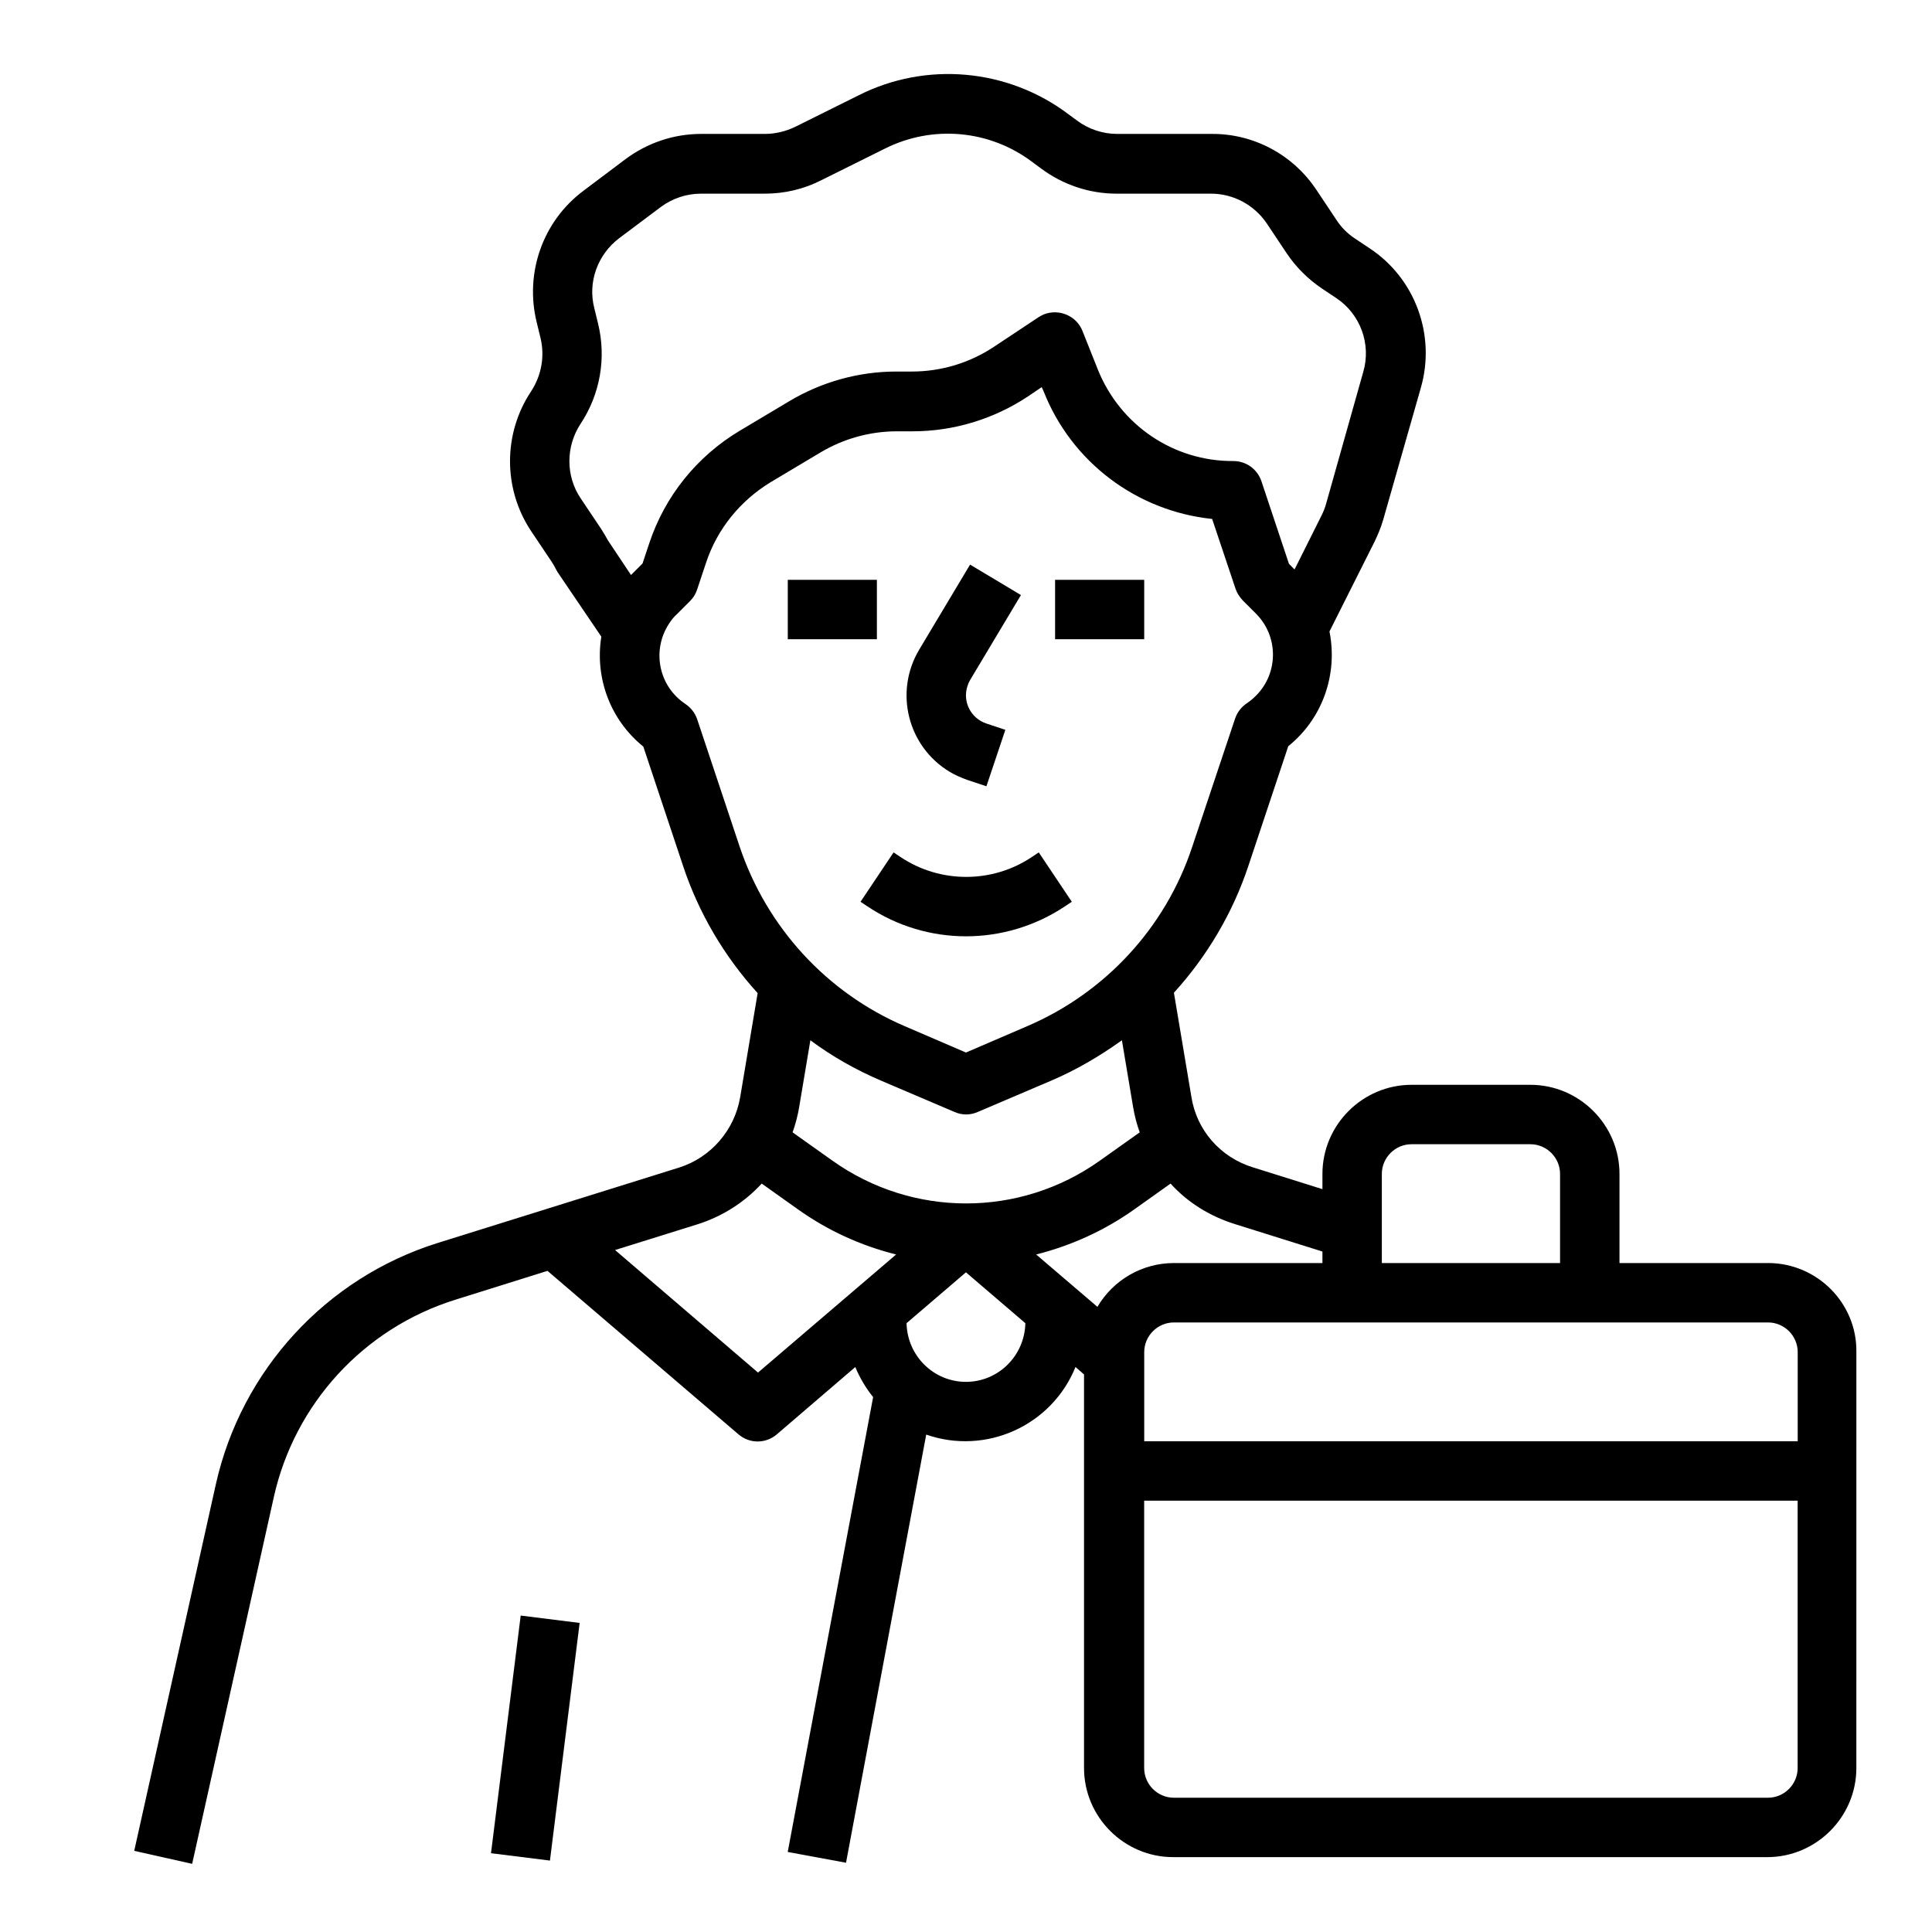
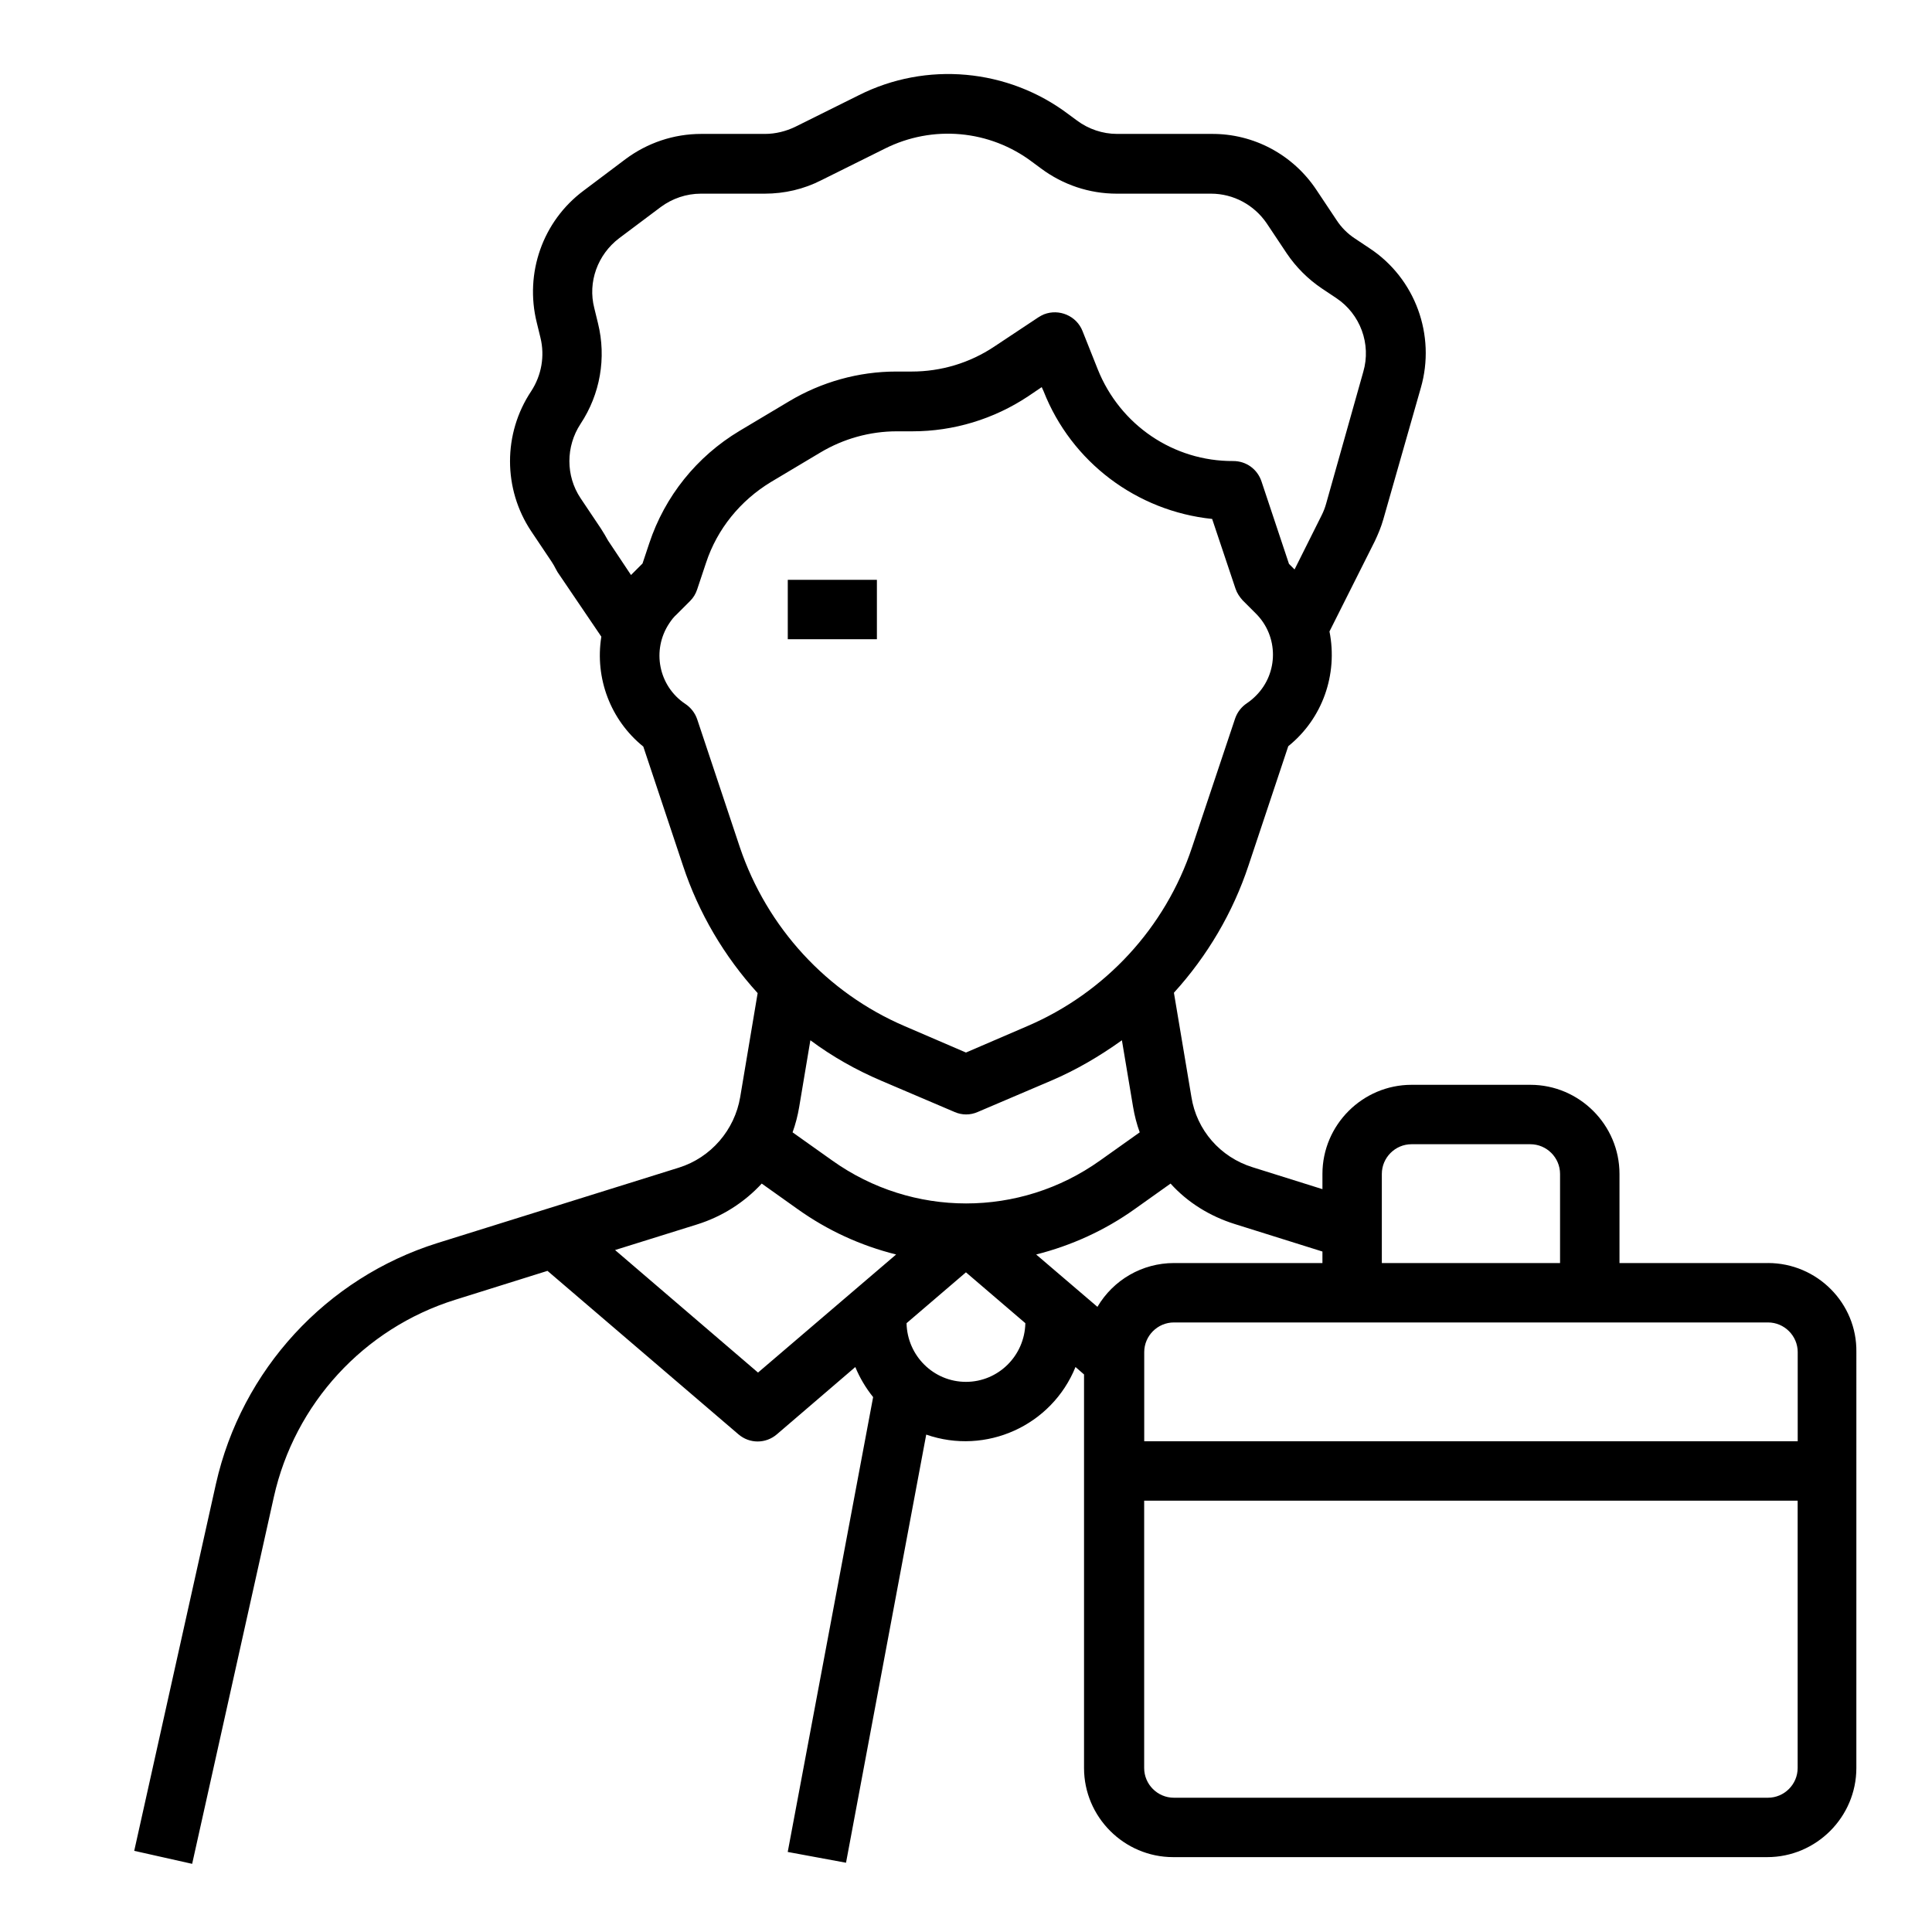
<svg xmlns="http://www.w3.org/2000/svg" fill="#000000" width="800px" height="800px" version="1.1" viewBox="144 144 512 512">
  <g>
    <path d="m352.77 297.66h23.617v15.742h-23.617z" />
-     <path d="m423.61 297.66h23.617v15.742h-23.617z" />
-     <path d="m400.39 350.7 5.019 1.672 5.019-14.957-5.019-1.672c-4.133-1.379-6.394-5.805-5.019-9.938 0.195-0.59 0.395-1.082 0.688-1.574l13.48-22.535-13.48-8.07-13.48 22.535c-6.691 11.219-3.051 25.684 8.07 32.375 1.477 0.887 3.051 1.574 4.723 2.164z" />
-     <path d="m373.82 384.16c15.844 10.629 36.508 10.629 52.449 0l1.77-1.18-8.758-13.086-1.77 1.18c-10.527 7.086-24.402 7.086-34.934 0l-1.77-1.18-8.758 13.086z" />
-     <path d="m274.12 635.12 7.871-62.98 15.621 1.953-7.871 62.98z" />
    <path d="m612.54 478.72h-39.359v-23.617c0-12.988-10.629-23.617-23.617-23.617h-31.488c-12.988 0-23.617 10.629-23.617 23.617v4.035l-18.5-5.805c-8.562-2.656-14.859-9.84-16.234-18.695l-4.625-27.551c8.855-9.742 15.645-21.254 19.777-33.75l10.527-31.586c9.055-7.281 13.188-18.992 10.922-30.406l12.004-23.91c0.887-1.871 1.672-3.738 2.262-5.805l9.938-34.832c4.035-13.973-1.477-29.027-13.578-37l-3.836-2.559c-1.969-1.277-3.641-2.953-4.922-4.922l-5.312-7.969c-6.199-9.348-16.629-14.957-27.848-14.859h-24.992c-3.836 0-7.578-1.277-10.629-3.543l-2.262-1.672c-16.039-12.102-37.688-14.07-55.598-5.019l-16.828 8.363c-2.461 1.18-5.215 1.871-7.969 1.871h-16.926c-7.281 0-14.27 2.363-20.074 6.691l-11.113 8.359c-10.824 8.07-15.645 21.844-12.398 34.934l0.984 4.035c1.18 4.82 0.297 9.938-2.461 14.168-7.477 11.219-7.477 25.879 0 37.098l5.41 8.07c0.395 0.59 0.789 1.277 1.082 1.871 0.195 0.297 0.297 0.59 0.492 0.887l11.609 17.121c-1.77 11.02 2.461 22.141 11.121 29.125l10.527 31.586c4.133 12.496 10.922 24.008 19.777 33.75l-4.625 27.551c-1.477 8.758-7.773 16.039-16.234 18.695l-63.961 19.977c-29.52 9.25-51.957 33.652-58.746 63.863l-21.648 97.219 15.352 3.445 21.648-97.219c5.512-24.699 23.812-44.672 48.02-52.25l24.5-7.676 50.578 43.297c2.953 2.559 7.281 2.559 10.234 0l20.762-17.809c1.18 2.856 2.754 5.512 4.723 7.969l-22.633 120.54 15.449 2.856 21.254-113.46c15.844 5.512 33.258-2.363 39.559-17.91l2.262 1.969v104.3c0 12.988 10.629 23.617 23.617 23.617h157.44c12.988 0 23.617-10.629 23.617-23.617l0.004-110.21c0.199-12.988-10.43-23.617-23.418-23.617zm7.871 23.617v23.617l-173.18-0.004v-23.617c0-4.328 3.543-7.871 7.871-7.871h157.44c4.328 0 7.871 3.543 7.871 7.875zm-102.34-55.105h31.488c4.328 0 7.871 3.543 7.871 7.871v23.617h-47.23v-23.617c0-4.328 3.543-7.871 7.871-7.871zm-46.836 21.156 23.223 7.281v3.051h-39.359c-8.363 0-16.039 4.43-20.27 11.609l-16.234-13.875c9.348-2.363 18.203-6.394 26.074-12.004l9.543-6.789c4.523 5.019 10.43 8.66 17.023 10.727zm-115.43-31.094 2.953-17.613c5.805 4.328 12.102 7.871 18.793 10.727l19.387 8.266c1.969 0.887 4.231 0.887 6.199 0l19.387-8.266c6.691-2.856 12.891-6.496 18.793-10.727l2.953 17.613c0.395 2.363 0.984 4.625 1.77 6.789l-10.527 7.477c-21.254 15.152-49.691 15.152-70.945 0l-10.527-7.477c0.781-2.164 1.371-4.43 1.766-6.789zm-50.676-150.06c-0.59-1.082-1.18-2.066-1.871-3.148l-5.41-8.07c-3.938-5.902-3.938-13.676 0-19.68 5.215-7.871 6.887-17.516 4.625-26.668l-0.984-4.035c-1.77-6.887 0.887-14.168 6.594-18.5l11.02-8.266c3.051-2.262 6.789-3.543 10.629-3.543h16.926c5.215 0 10.332-1.18 14.957-3.543l16.828-8.363c12.695-6.394 27.848-5.019 39.164 3.543l2.262 1.672c5.805 4.328 12.793 6.691 20.074 6.691h24.992c5.902 0 11.414 2.953 14.762 7.871l5.312 7.969c2.461 3.641 5.609 6.789 9.25 9.25l3.836 2.559c6.394 4.231 9.348 12.203 7.184 19.582l-9.844 34.938c-0.297 1.082-0.688 2.066-1.18 3.051l-7.184 14.367-1.477-1.477-7.281-21.844c-1.082-3.246-4.035-5.41-7.477-5.41-15.844 0.098-30.012-9.543-35.918-24.305l-4.035-10.137c-1.574-4.035-6.199-6.004-10.234-4.43-0.492 0.195-0.984 0.492-1.477 0.789l-11.711 7.773c-6.496 4.328-14.07 6.594-21.844 6.594h-4.133c-9.938 0-19.777 2.754-28.34 7.871l-13.188 7.871c-11.316 6.789-19.777 17.32-23.91 29.816l-1.77 5.312-2.262 2.262c-0.297 0.297-0.492 0.492-0.789 0.789zm23.617 47.332c-0.59-1.672-1.672-3.051-3.148-4.035-7.086-4.723-8.953-14.27-4.231-21.352 0.59-0.887 1.18-1.672 1.969-2.363l3.543-3.543c0.887-0.887 1.477-1.871 1.871-3.051l2.363-7.086c2.953-8.953 9.055-16.434 17.121-21.352l13.188-7.871c6.102-3.641 13.086-5.609 20.27-5.609h4.133c10.922 0 21.551-3.246 30.602-9.25l3.641-2.461 0.492 1.082c7.379 18.793 24.699 31.785 44.672 33.852l6.199 18.5c0.395 1.18 1.082 2.164 1.871 3.051l3.543 3.543c6.004 6.004 6.004 15.742 0 21.746-0.688 0.688-1.477 1.379-2.363 1.969-1.477 0.984-2.559 2.363-3.148 4.035l-11.418 34.145c-7.086 21.352-23.027 38.574-43.691 47.43l-16.234 6.988-16.234-6.988c-20.664-8.855-36.508-26.176-43.691-47.43zm16.137 173.18-37.883-32.473 21.746-6.789c6.594-2.066 12.496-5.805 17.121-10.824l9.543 6.789c7.871 5.609 16.629 9.645 26.074 12.004zm55.105 2.461c-8.562 0-15.547-6.887-15.742-15.547l15.742-13.48 15.742 13.48c-0.195 8.66-7.184 15.547-15.742 15.547zm212.54 110.21h-157.44c-4.328 0-7.871-3.543-7.871-7.871v-70.848h173.18v70.848c0 4.328-3.543 7.871-7.871 7.871z" />
  </g>
</svg>